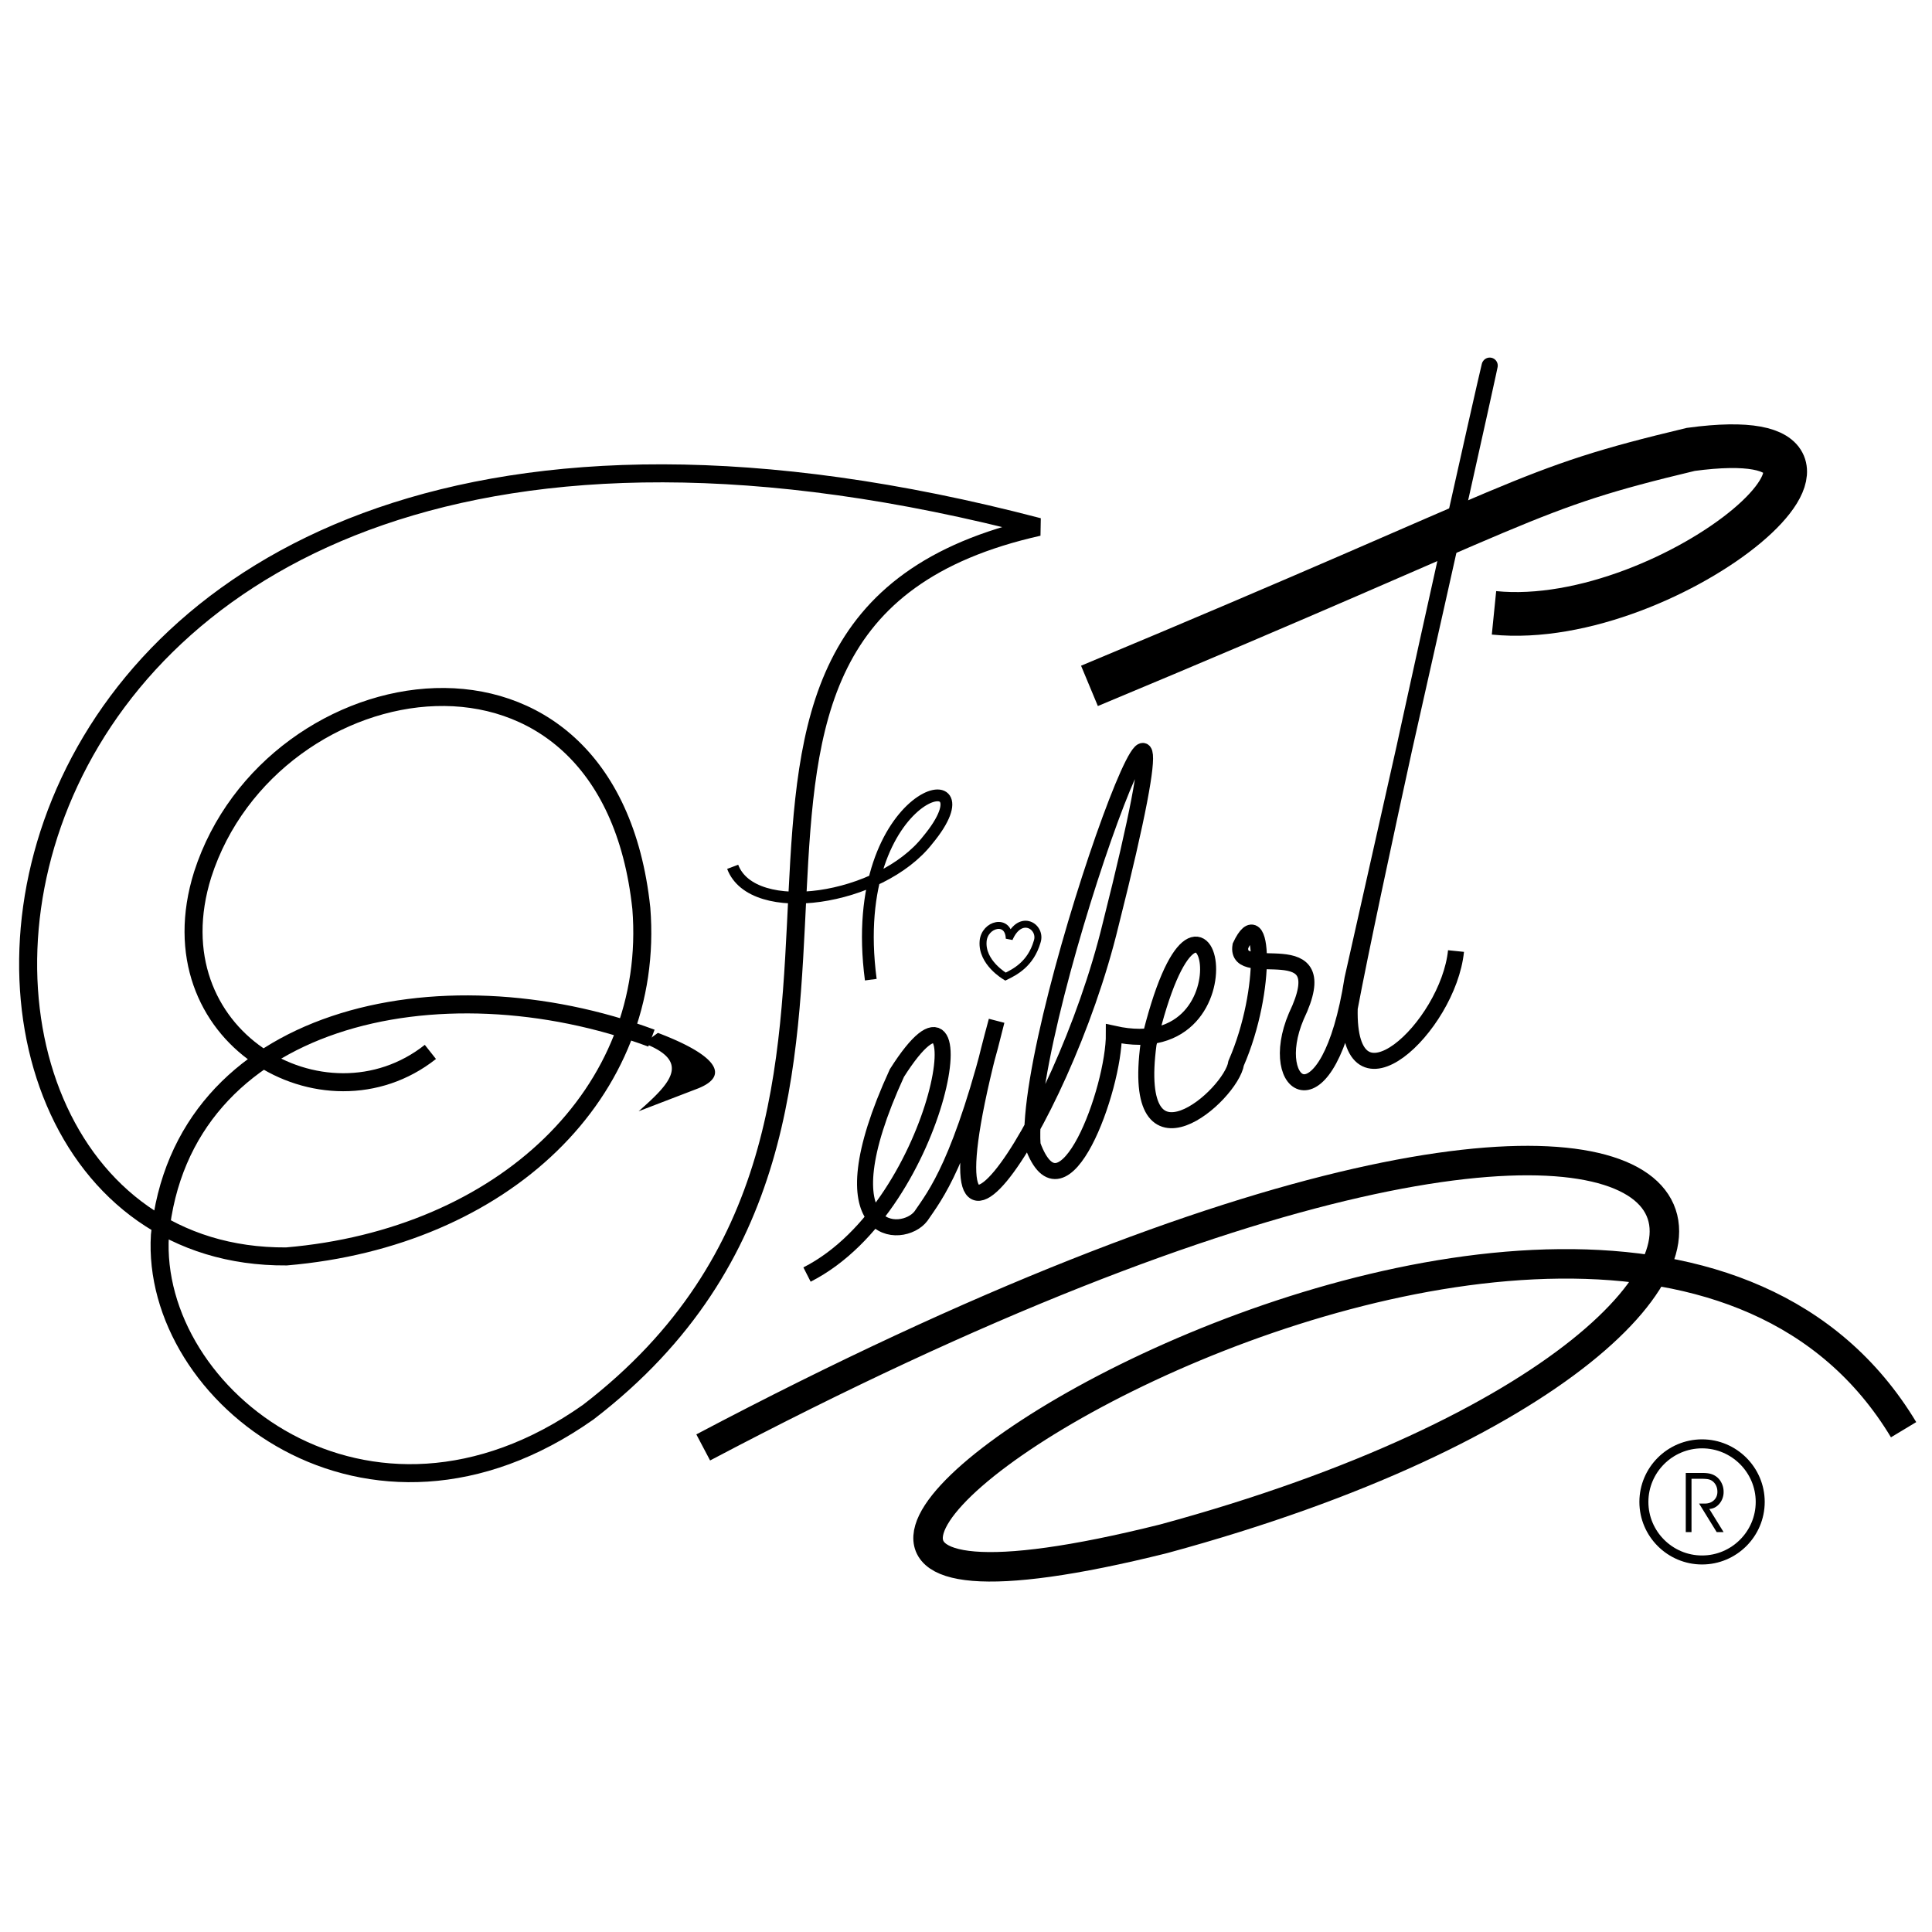
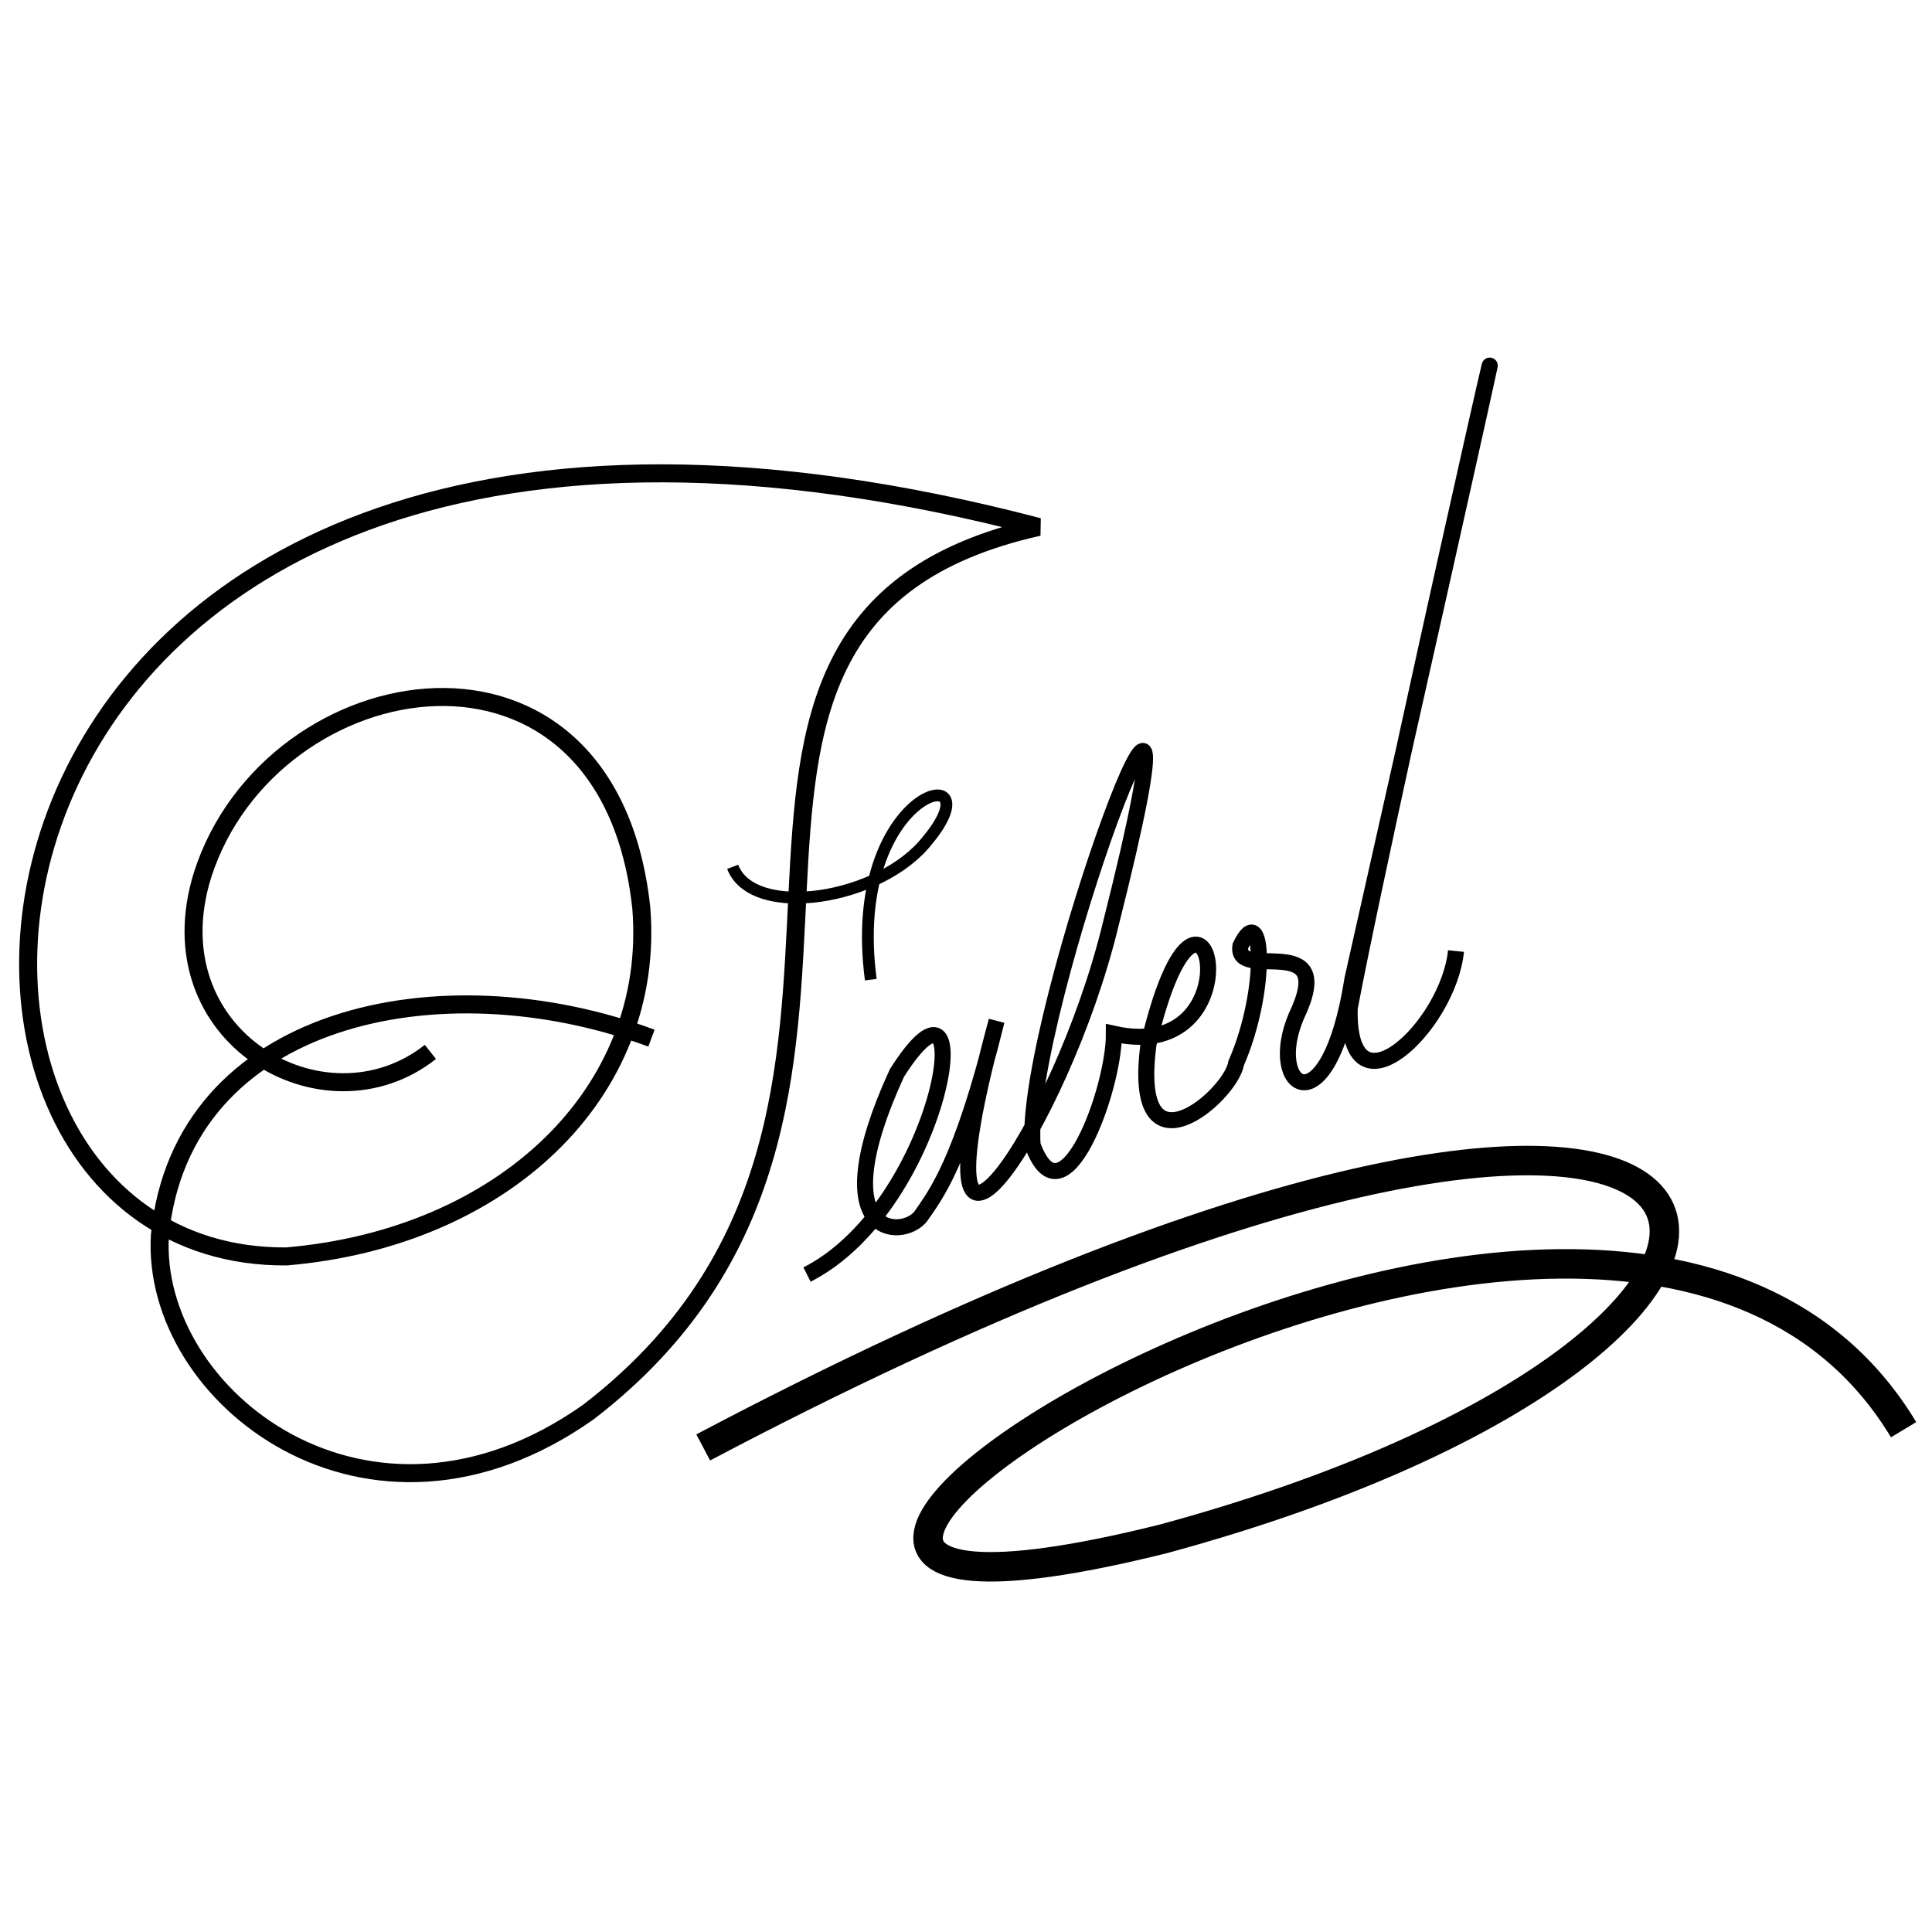
<svg xmlns="http://www.w3.org/2000/svg" width="2500" height="2500" viewBox="0 0 192.756 192.756">
  <path fill-rule="evenodd" clip-rule="evenodd" fill="#fff" d="M0 0h192.756v192.756H0V0z" />
  <path d="M80.516 127.162c13.681-6.957 17.586-33.679 8.968-20.104-7.603 16.582.592 16.654 2.399 14.275 1.423-2.09 4.045-5.246 7.547-19.479-9.184 33.727 6.469 10.756 11.383-9.631 11.215-44.385-8.748 9.125-7.791 22.008 3.045 8.354 8.139-5.572 8.111-11.088 14.863 3.301 8.982-22.307 3.461.992-1.865 13.91 8.236 5.172 8.738 1.938 3.221-7.385 2.693-16.492.426-11.699-.605 3.716 9.791-1.804 5.574 7.017-3.107 7.285 3.217 11.525 5.605-3.736 28.805-127.862 3.926-19.396-.277 2.932-.279 11.359 9.828 1.879 10.607-5.701" fill="none" stroke="#000" stroke-width="1.599" stroke-miterlimit="2.613" />
  <path d="M64.995 103.576c-21.108-7.834-46.894-2.283-49.041 19.654-.983 16.117 20.806 33.133 42.735 17.66 39.4-30.258 1.31-78.544 44.924-88.317C-9.229 23.01-16.321 125.656 28.576 125.354c21.587-1.836 36.875-16.297 35.409-34.736-3.24-30.436-36.918-24.624-43.761-3.374-5.078 16.178 12.18 26.04 22.716 17.706" fill="none" stroke="#000" stroke-width="1.797" stroke-miterlimit="2.613" />
  <path d="M73.099 86.482c1.983 5.27 14.738 3.372 19.452-2.662 7.04-8.478-8.23-5.438-5.672 13.922" fill="none" stroke="#000" stroke-width="1.177" stroke-miterlimit="2.613" />
-   <path d="M100.322 97.436c-.055-.035-2.41-1.396-2.236-3.529.139-1.726 2.555-2.344 2.609-.262 1.121-2.585 3.285-1.176 2.783.313-.658 2.251-2.249 3.03-3.156 3.478z" fill-rule="evenodd" clip-rule="evenodd" fill="#fff" stroke="#000" stroke-width=".697" stroke-miterlimit="2.613" />
-   <path d="M108.695 68.43c44.967-18.744 43.016-19.536 59.996-23.594 23.328-3.148-1.863 18.094-19.635 16.308" fill="none" stroke="#000" stroke-width="4.358" stroke-miterlimit="2.613" />
  <path d="M70.16 144.41c111.397-58.798 124.428-12.195 45.95 9.111-72.857 18.205 44.117-60.194 73.812-10.879" fill="none" stroke="#000" stroke-width="2.942" stroke-miterlimit="2.613" />
-   <path d="M65.639 103.051l-1.407 1.031c4.72 1.824 2.719 3.949-.516 6.787l5.927-2.275c3.224-1.291 1.834-3.33-4.004-5.543zM168.762 147.535v5.324h-.572v-5.904h1.59c.35 0 .629.025.842.078s.406.141.578.262c.236.164.422.385.559.662.139.275.205.566.205.875a1.8 1.8 0 0 1-.406 1.18c-.273.33-.613.512-1.021.539l1.428 2.309h-.689l-1.756-2.848h.561c.375 0 .678-.109.912-.328s.352-.5.352-.844c0-.209-.035-.398-.107-.568a1.232 1.232 0 0 0-.318-.445 1.034 1.034 0 0 0-.42-.225c-.164-.045-.457-.066-.877-.066h-.861v-.001z" fill-rule="evenodd" clip-rule="evenodd" />
-   <path d="M169.814 144.053c3.195 0 5.803 2.604 5.803 5.793 0 3.191-2.607 5.793-5.803 5.793s-5.803-2.602-5.803-5.793c.001-3.19 2.608-5.793 5.803-5.793z" fill="none" stroke="#000" stroke-width=".898" stroke-miterlimit="2.613" />
</svg>